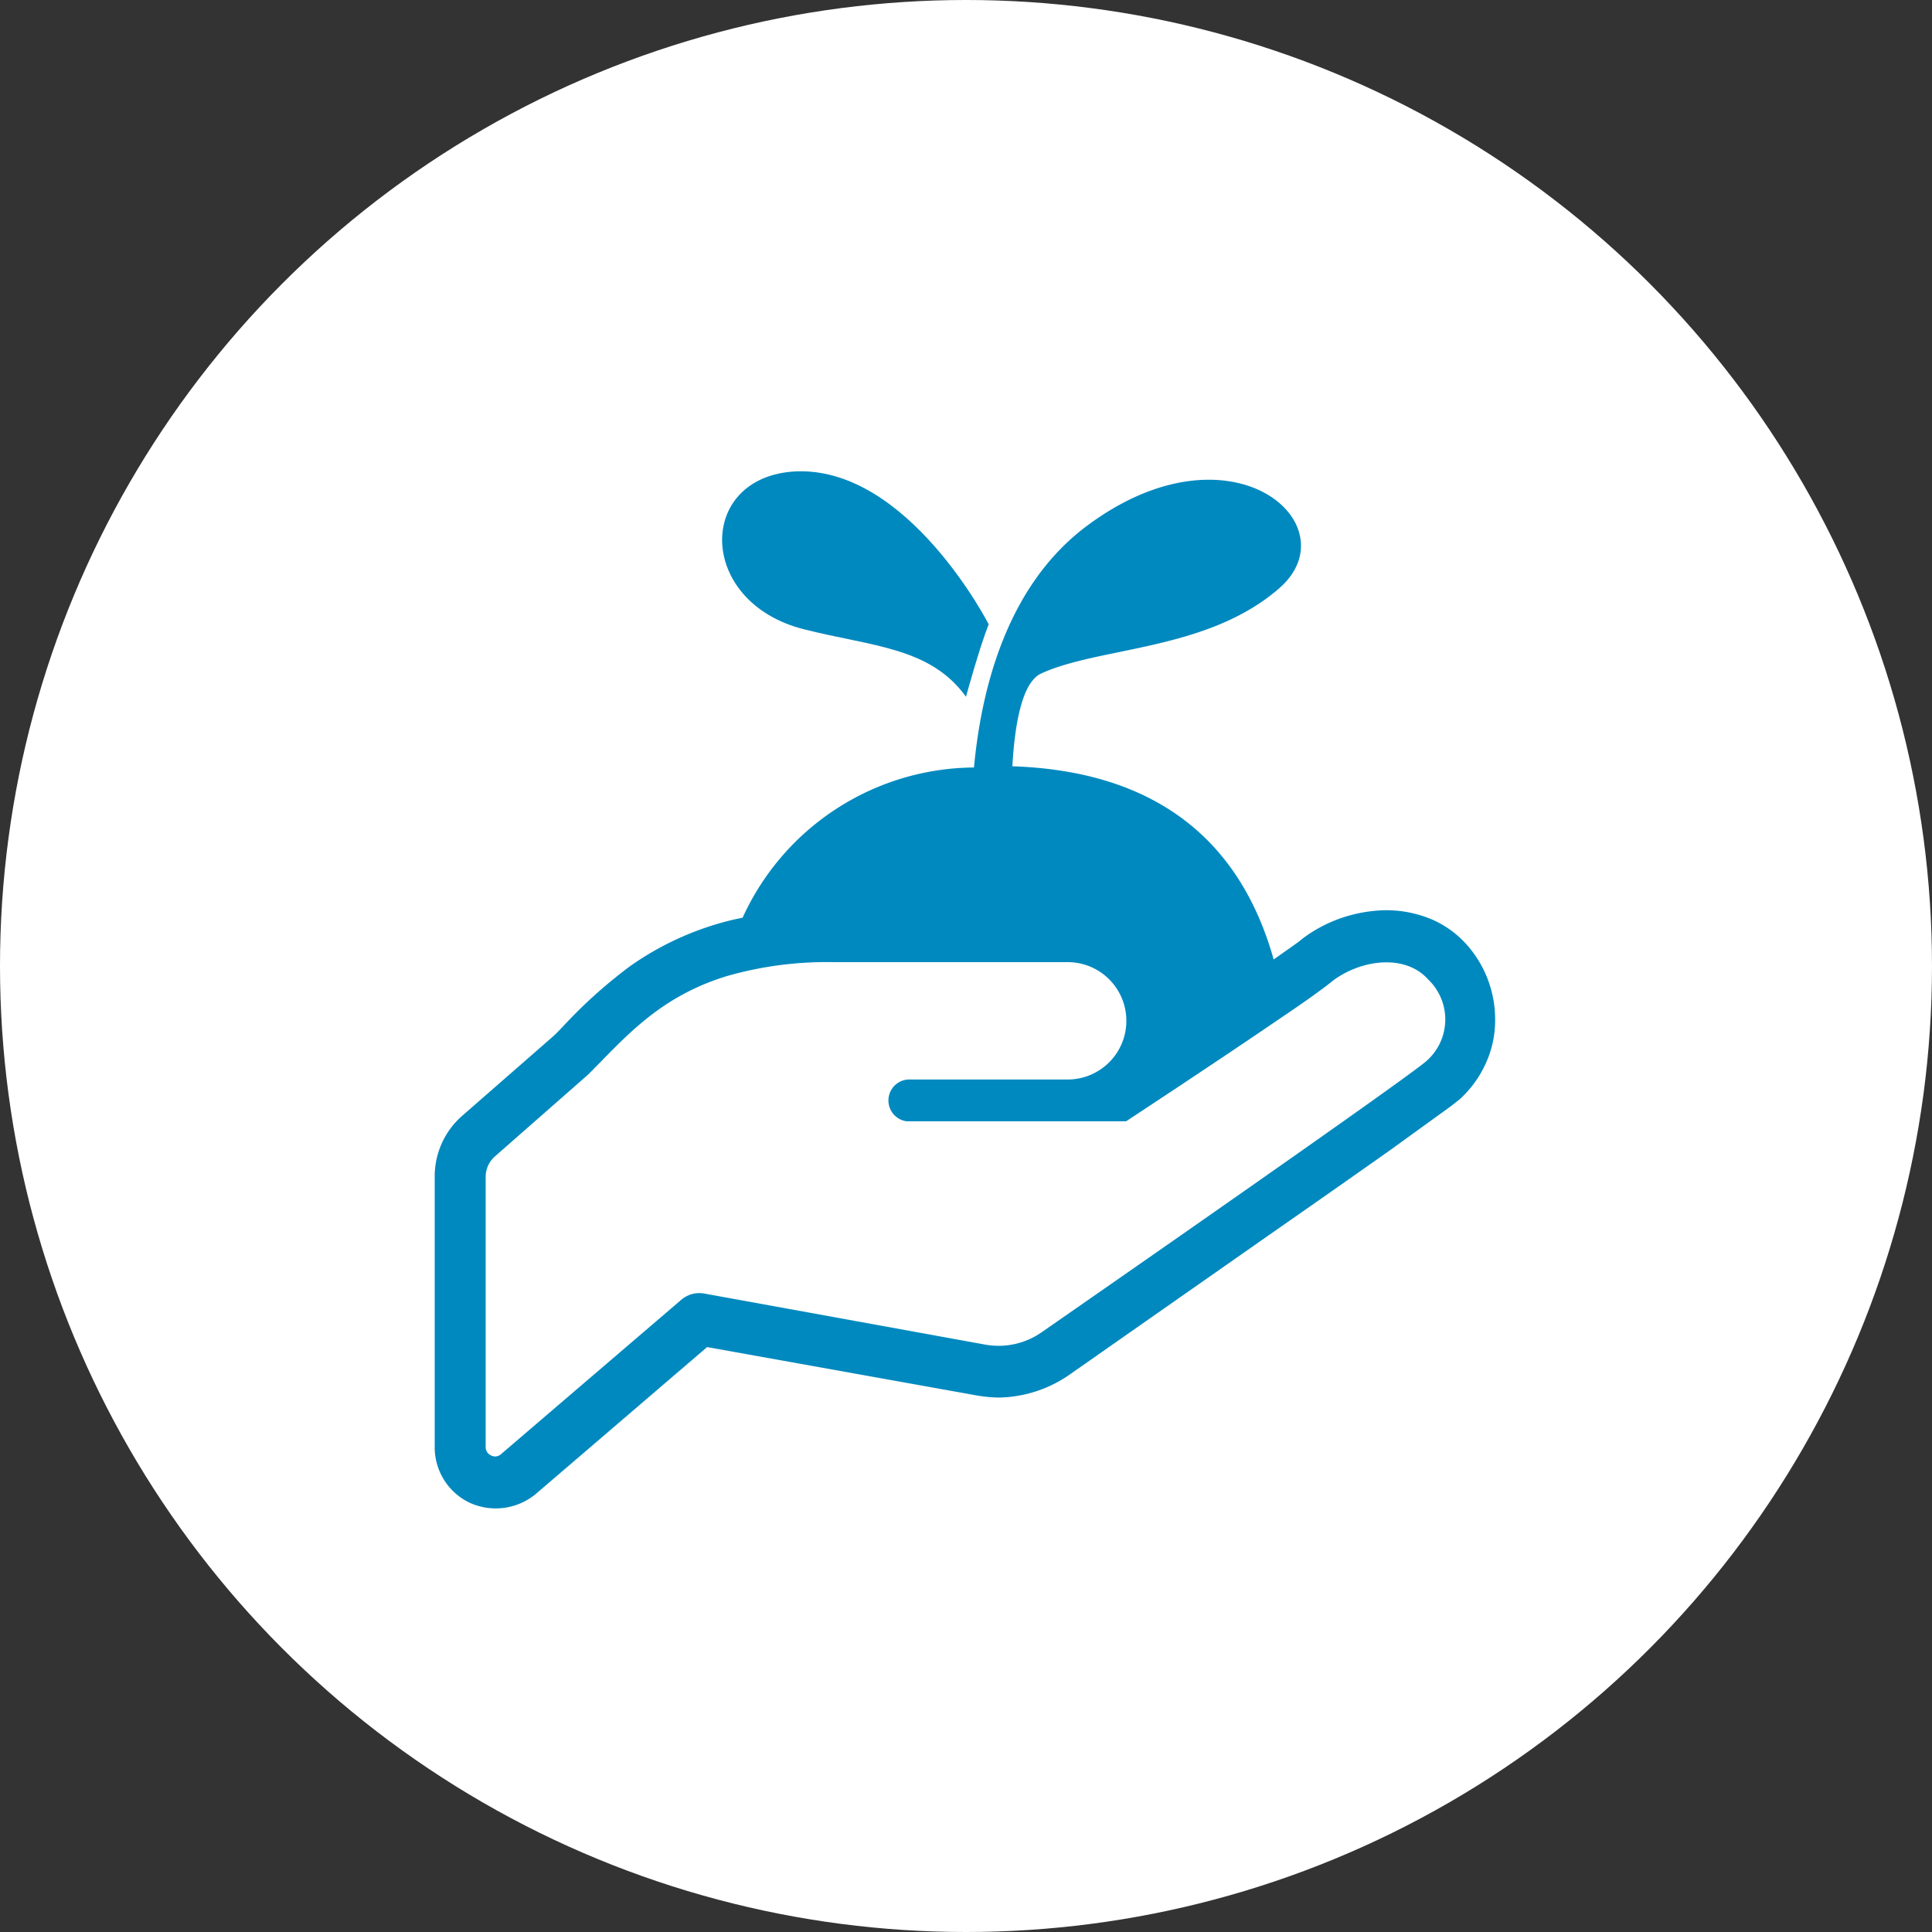
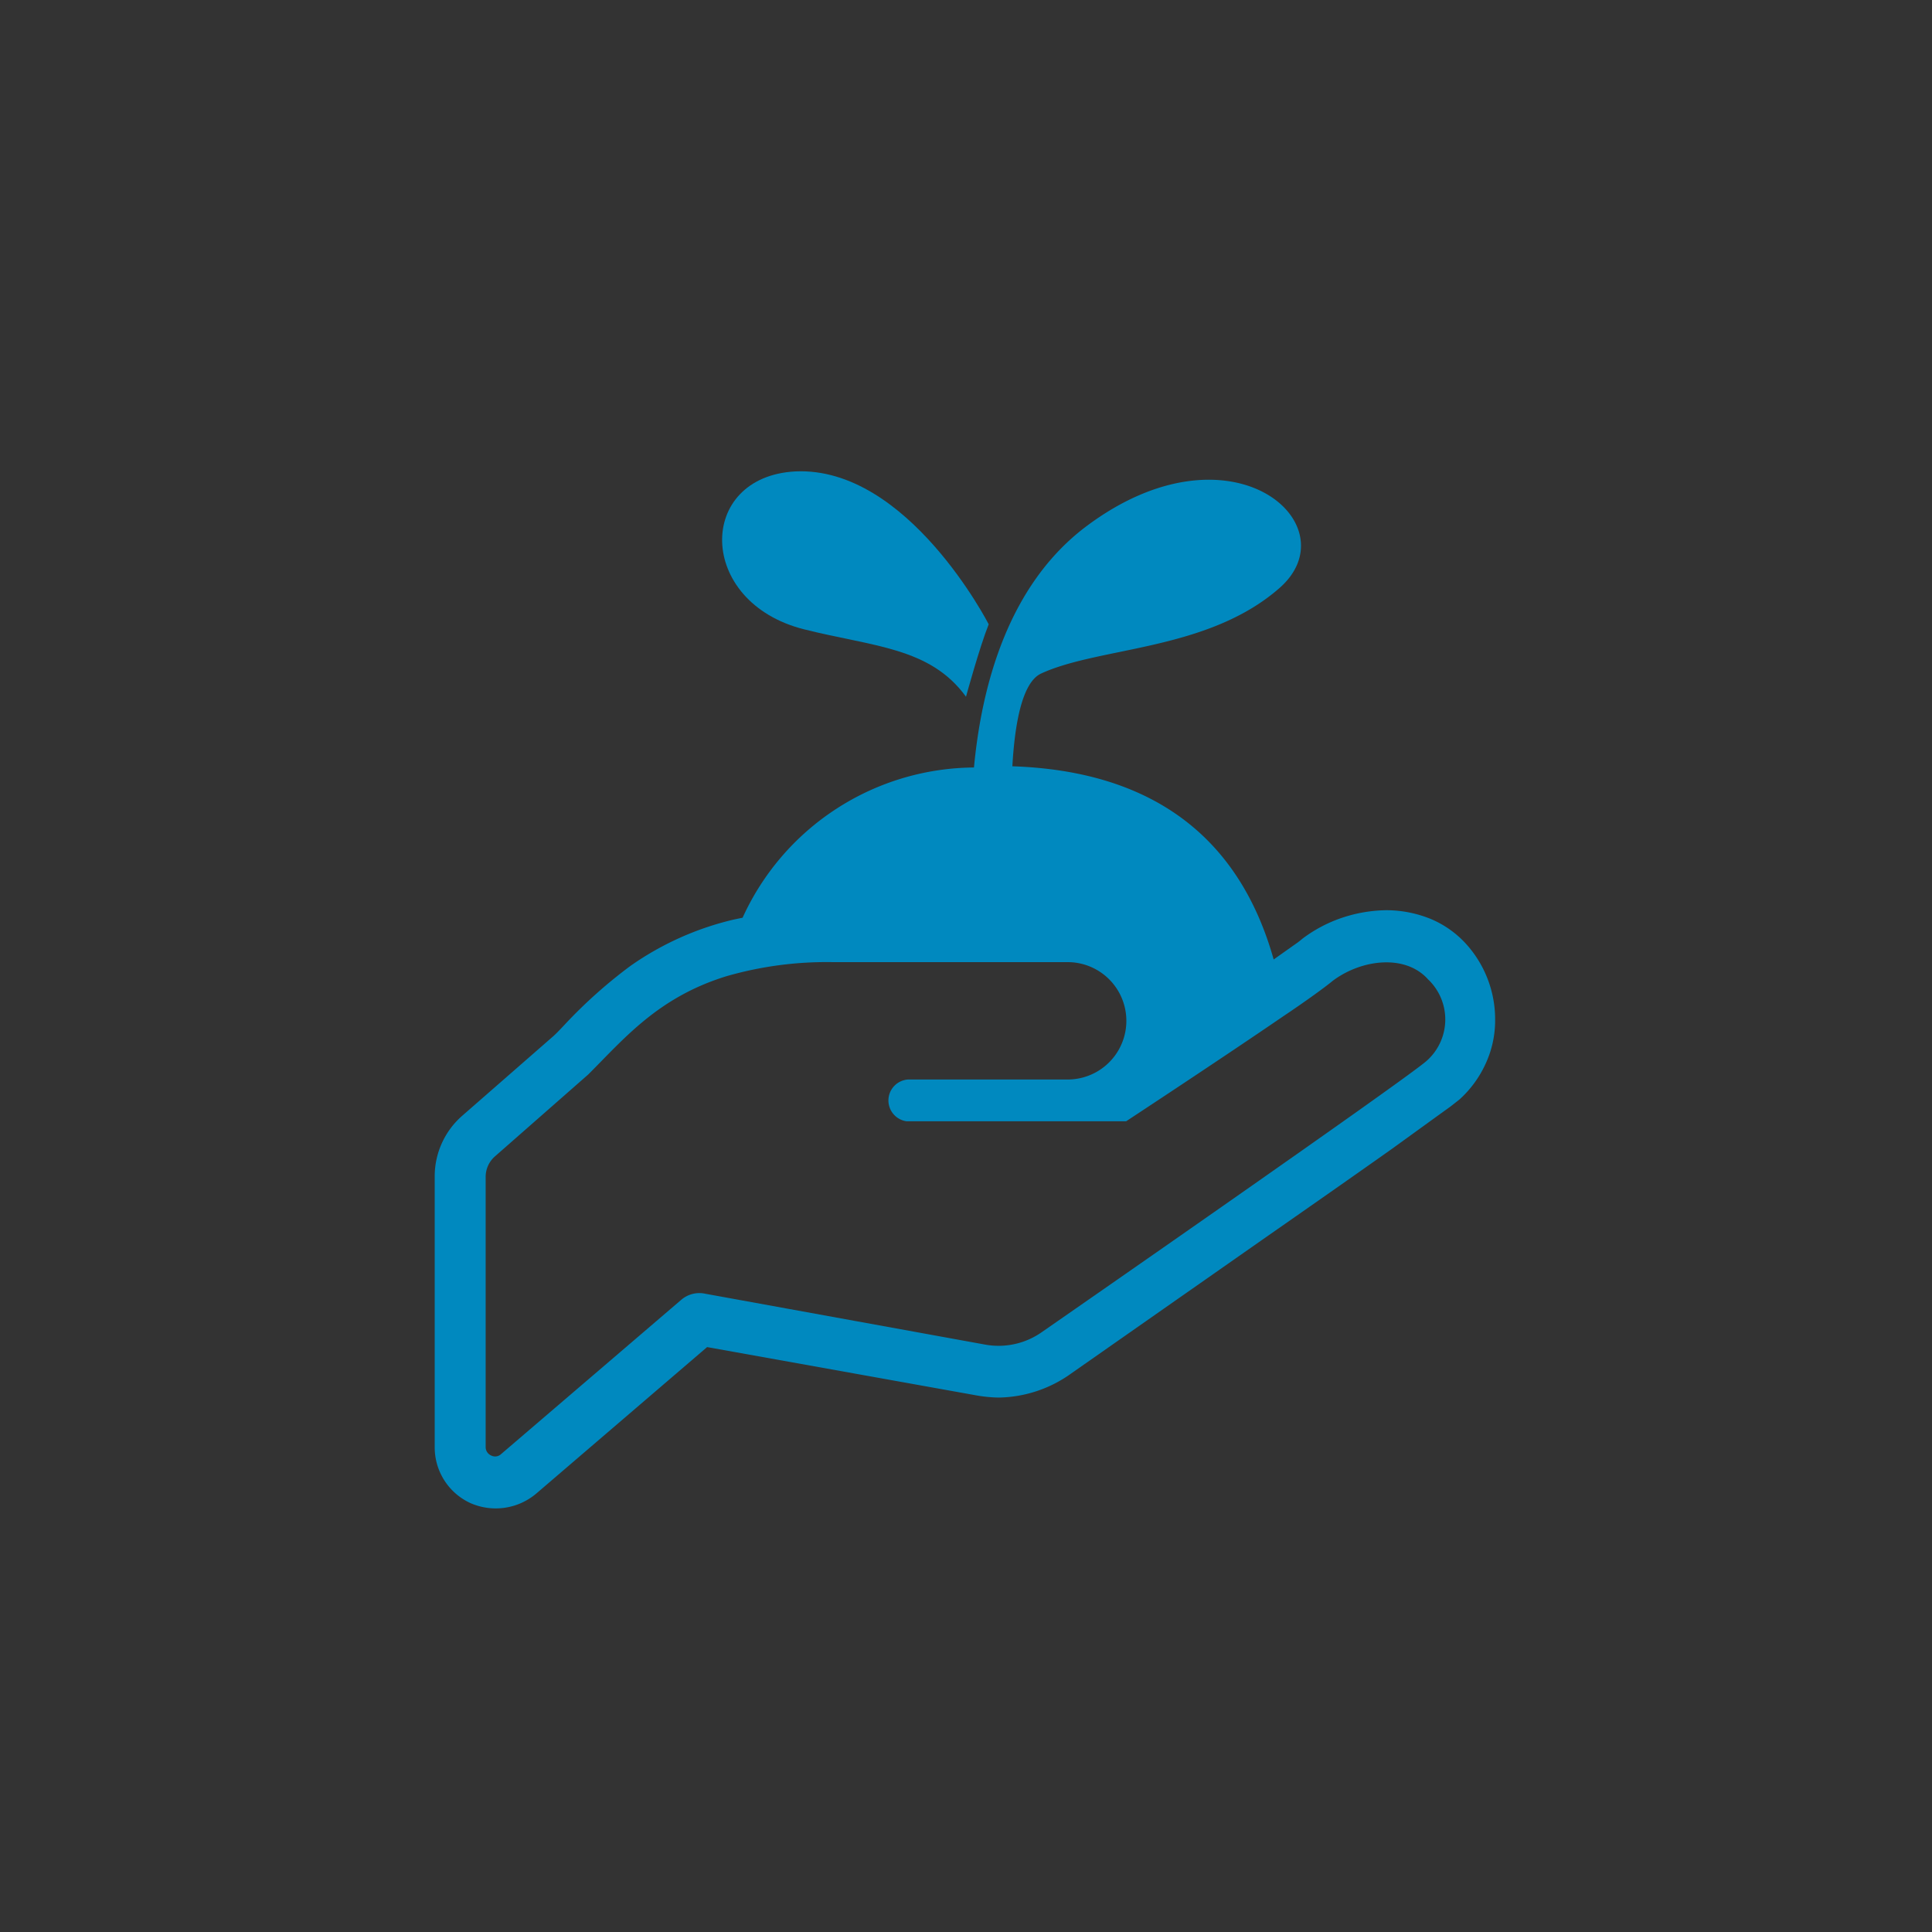
<svg xmlns="http://www.w3.org/2000/svg" width="80" height="80" viewBox="0 0 80 80">
  <rect x="0" y="0" width="80" height="80" fill="#333333" stroke="none" />
  <defs>
    <style>.cls-1{fill:#fff;}.cls-2{fill:#0089bf;}</style>
  </defs>
  <g id="レイヤー_2" data-name="レイヤー 2">
    <g id="コンテンツ">
-       <circle class="cls-1" cx="40" cy="40" r="40" />
      <path class="cls-2" d="M60.72,39.1a4.14,4.14,0,0,0-1.48-1.05,4.89,4.89,0,0,0-1.83-.36,6,6,0,0,0-1.83.31,5.8,5.8,0,0,0-1.65.87l0,0h0l0,0a3,3,0,0,1-.3.23l-.89.63c-1.45-5.16-5.13-7.81-10.82-8,.1-1.78.41-3.48,1.19-3.84,2.42-1.12,6.89-.93,9.87-3.54S51,17.3,45,21.78c-3.29,2.46-4.36,6.69-4.67,10A10.61,10.61,0,0,0,30.75,38l-.38.08A12.34,12.34,0,0,0,26.1,40a20.21,20.21,0,0,0-2.71,2.42c-.15.16-.3.32-.46.47l-3.8,3.32A3.33,3.33,0,0,0,18,48.73v11.2a2.54,2.54,0,0,0,1.48,2.31,2.6,2.6,0,0,0,2.72-.39l7.08-6.07,11.15,2a5.75,5.75,0,0,0,.93.09,5.27,5.27,0,0,0,3-1l8.16-5.71c1.85-1.29,3.68-2.57,5.12-3.59l1.81-1.31.61-.44.37-.29h0l0,0h0l0,0a4.51,4.51,0,0,0,1.08-1.47,4.26,4.26,0,0,0,.4-1.75v-.06A4.65,4.65,0,0,0,60.72,39.1Zm-1.66,4.84C58,44.85,43.14,55.16,43.14,55.16a3.11,3.11,0,0,1-2.33.52L29.2,53.57a1.15,1.15,0,0,0-1,.26l-7.45,6.38a.36.36,0,0,1-.41.06.38.38,0,0,1-.23-.34V48.73a1.13,1.13,0,0,1,.4-.86l3.85-3.38c1.5-1.5,2.9-3.2,5.73-4.07a15,15,0,0,1,4.4-.58h9.72a2.43,2.43,0,1,1,0,4.86H37.6a.87.87,0,0,0-.06,1.73h9.09s3.91-2.57,6.48-4.33c1-.67,1.78-1.24,2.08-1.49,1.19-.89,3-1.11,3.94-.06A2.29,2.29,0,0,1,59.06,43.94Z" />
      <path class="cls-2" d="M33.3,26.06c2.86.72,5.21.74,6.7,2.79,0,0,.56-2.05.94-3,0,0-3.35-6.54-8-6.33C28.83,19.73,28.83,24.94,33.3,26.06Z" />
    </g>
  </g>
</svg>